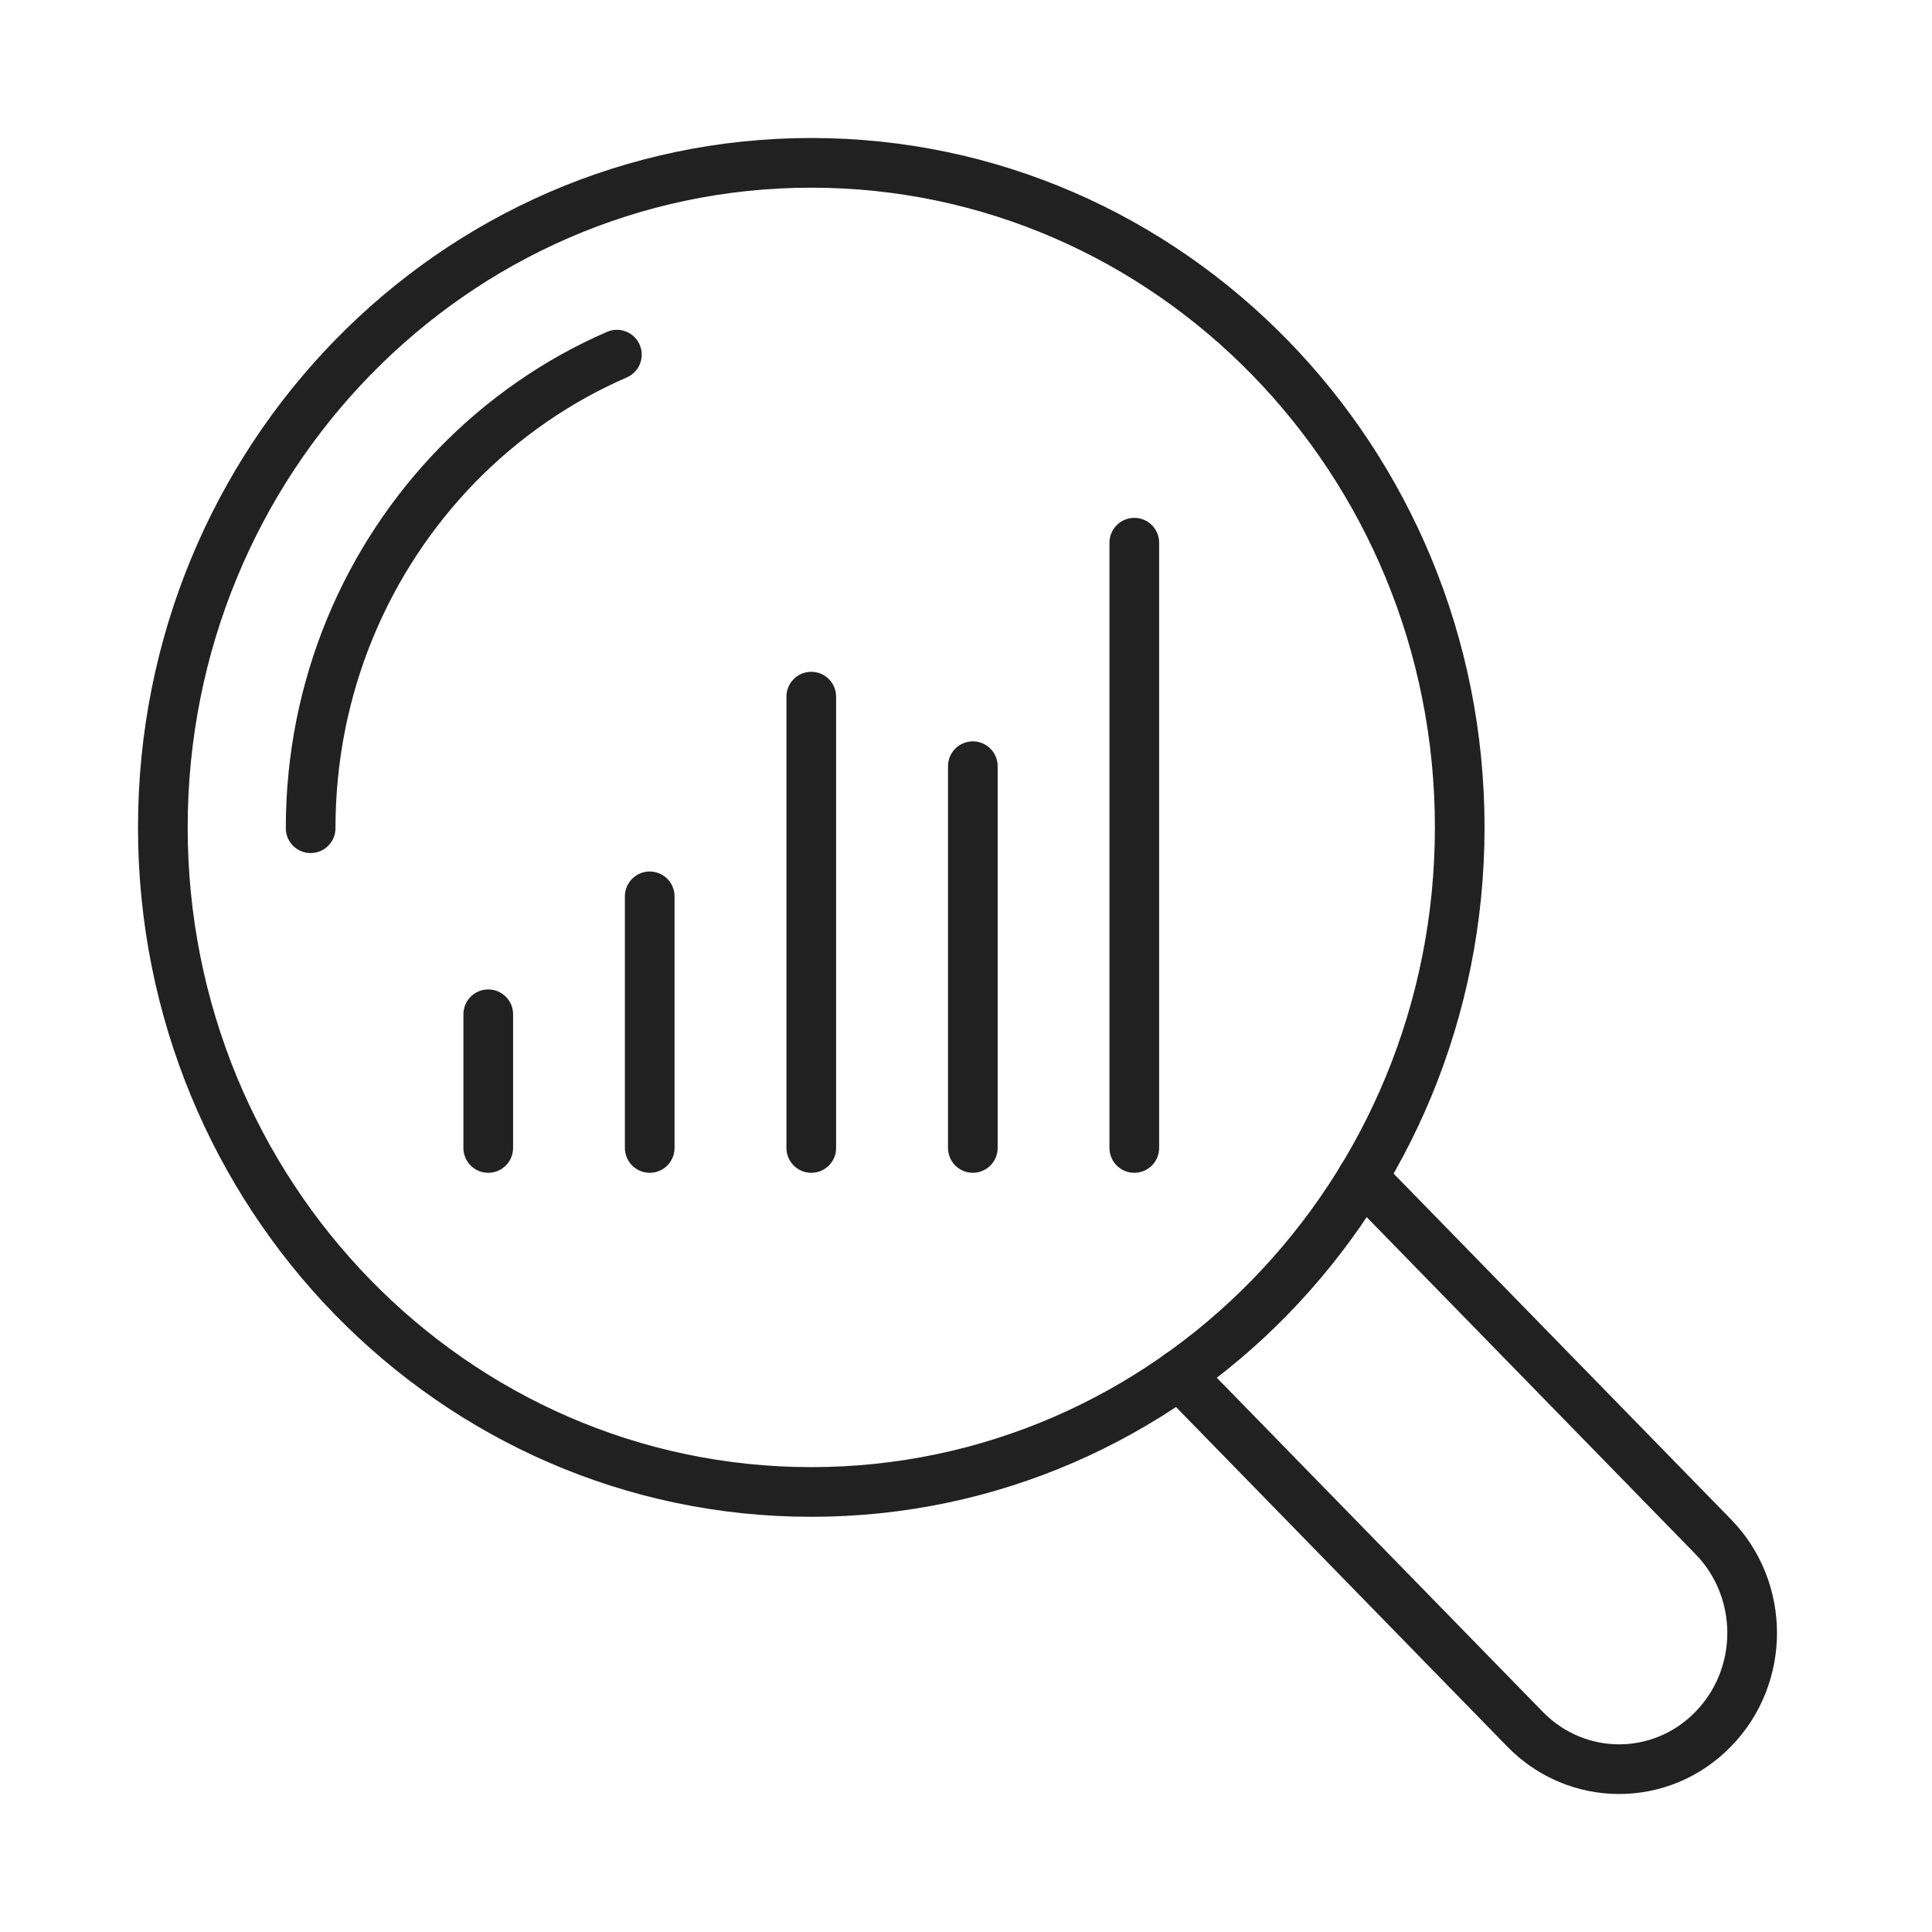
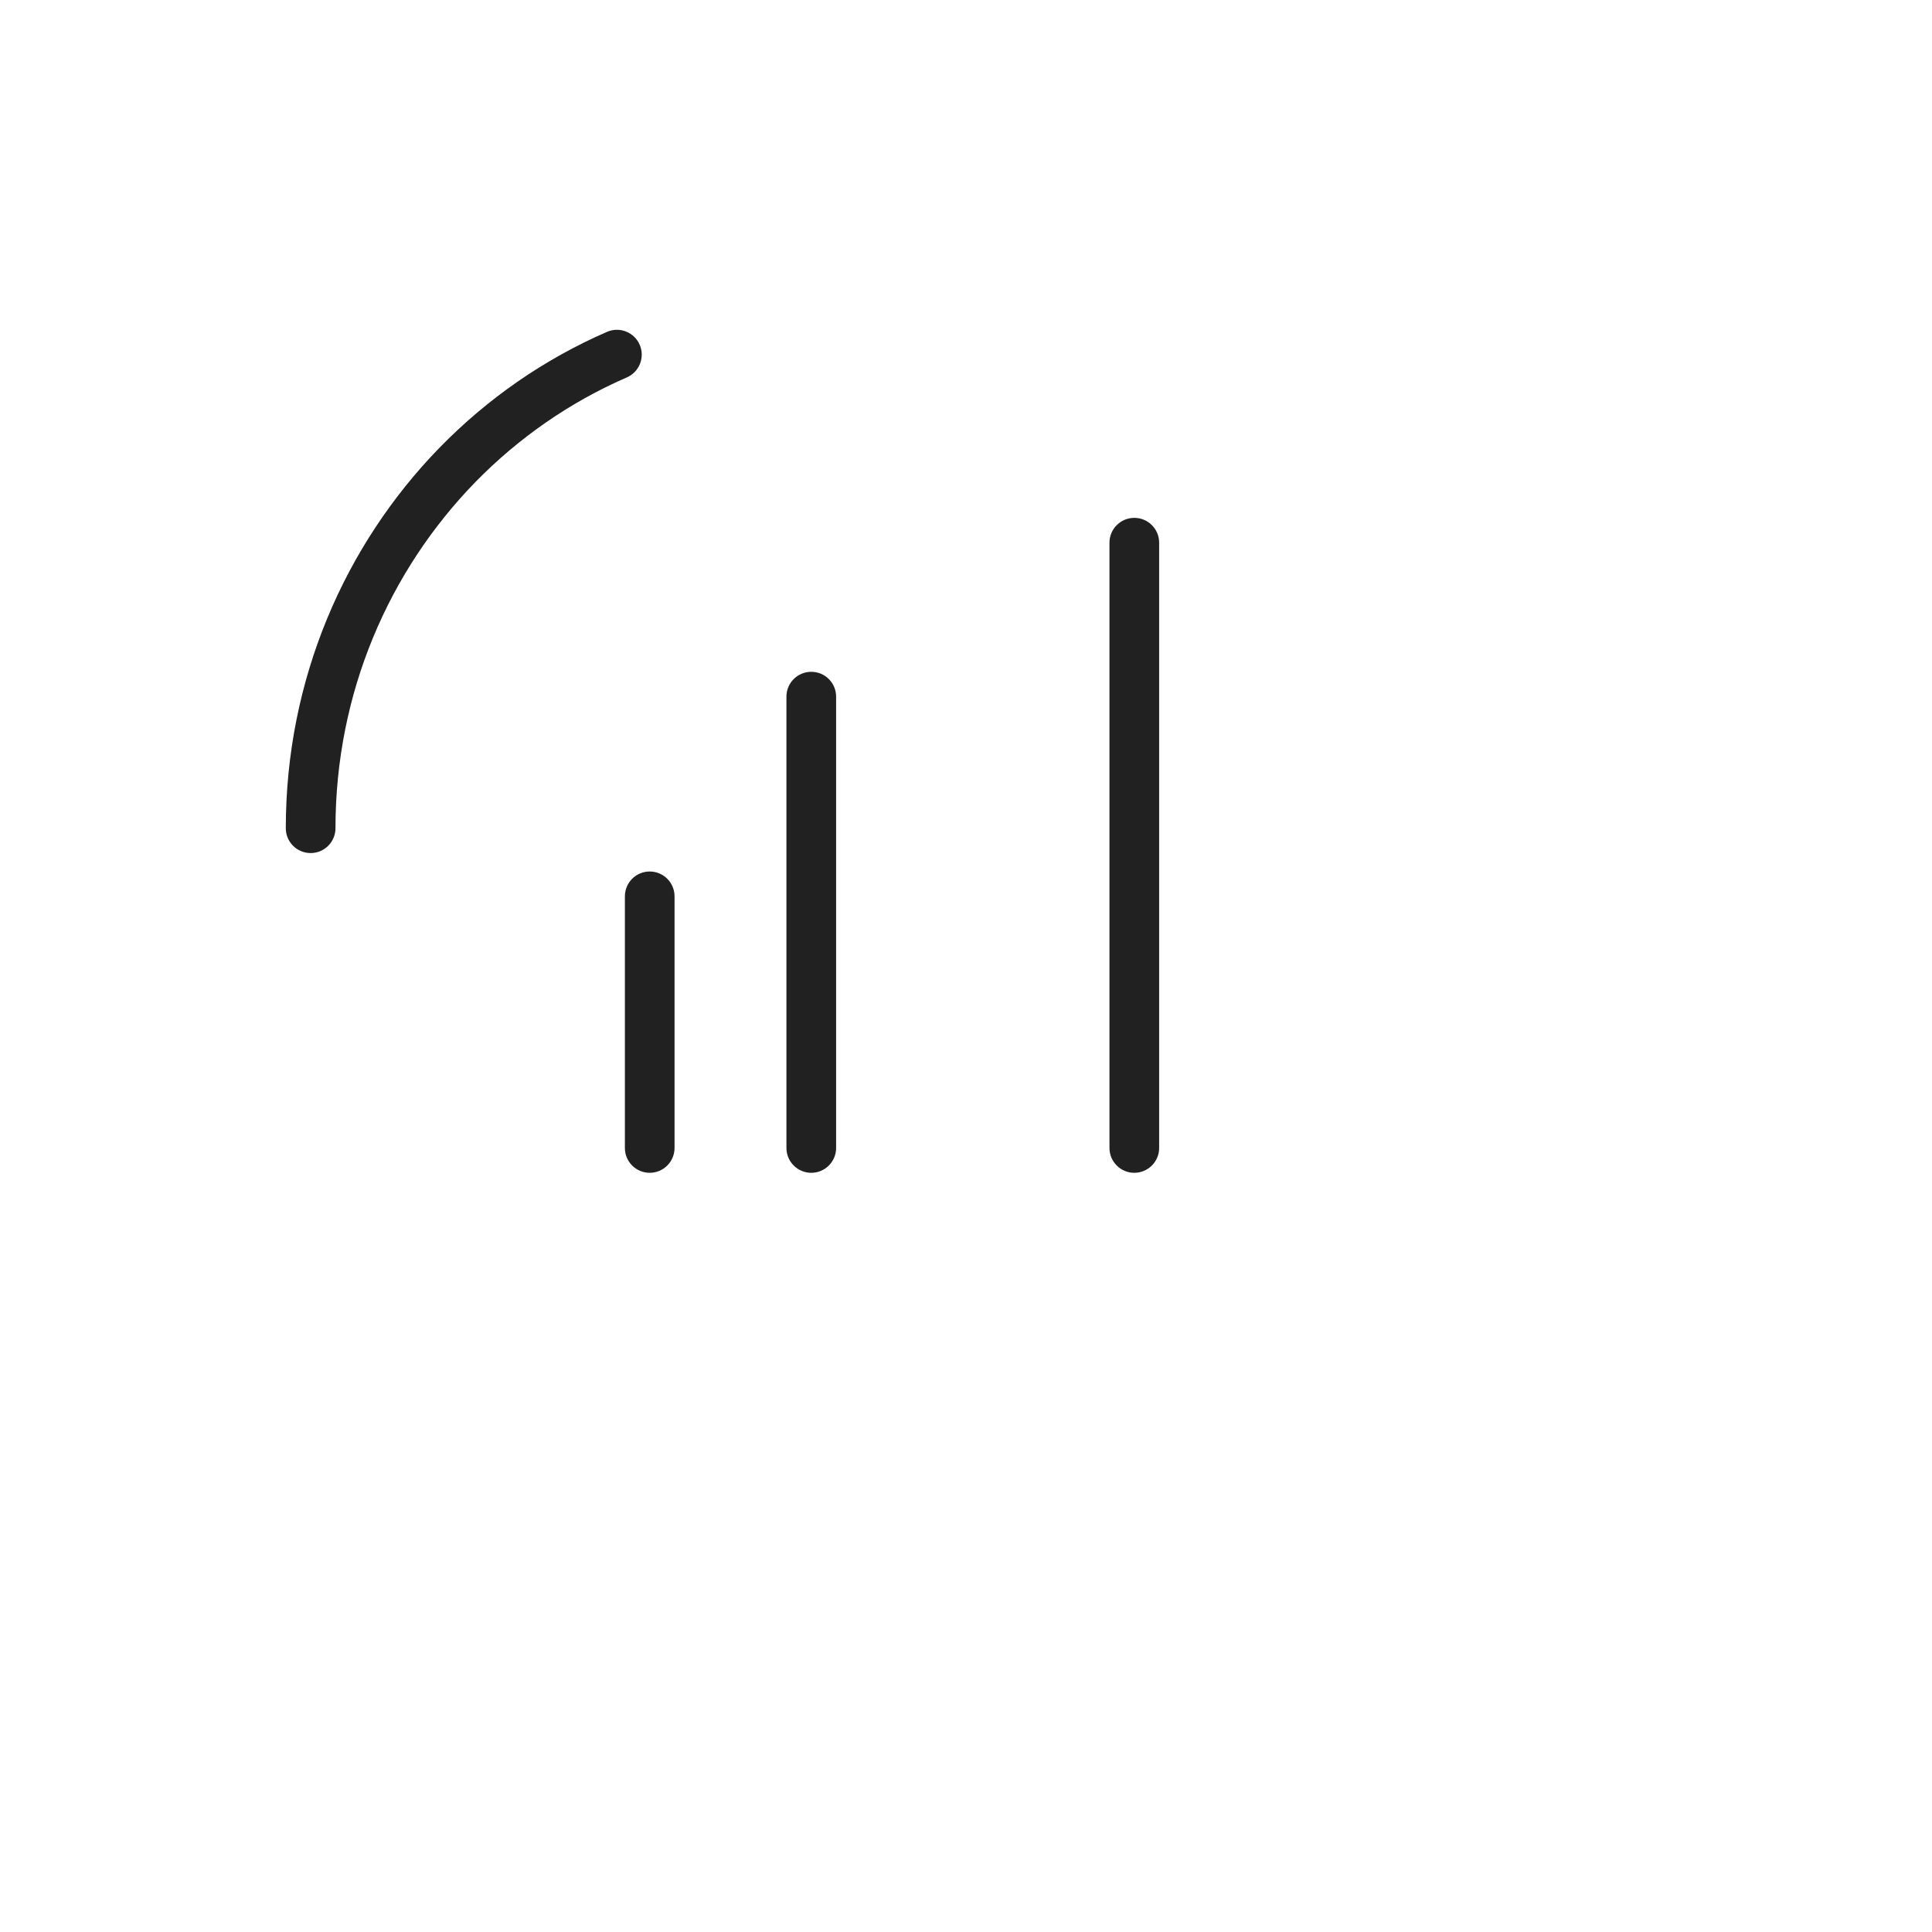
<svg xmlns="http://www.w3.org/2000/svg" width="70" height="70" viewBox="0 0 70 70" fill="none">
-   <path fill-rule="evenodd" clip-rule="evenodd" d="M48.741 42.015C49.096 41.667 49.666 41.675 50.013 42.03L62.712 55.044C62.712 55.045 62.712 55.045 62.713 55.045C64.94 57.32 64.941 61.007 62.713 63.282C60.48 65.573 56.847 65.572 54.612 63.282L42.078 50.435C41.731 50.08 41.738 49.51 42.094 49.163C42.449 48.816 43.019 48.823 43.366 49.179L55.9 62.025C55.9 62.025 55.9 62.025 55.9 62.025C57.43 63.592 59.899 63.592 61.425 62.026L61.426 62.024C62.97 60.448 62.97 57.88 61.426 56.304L48.725 43.287C48.378 42.931 48.385 42.362 48.741 42.015Z" fill="#212121" />
-   <path fill-rule="evenodd" clip-rule="evenodd" d="M29.394 6.8C16.936 6.8 6.8 17.157 6.8 29.979C6.8 42.8 16.936 53.157 29.394 53.157C41.852 53.157 51.989 42.8 51.989 29.979V29.975C51.989 17.154 41.852 6.8 29.394 6.8ZM5 29.979C5 16.205 15.901 5 29.394 5C42.887 5 53.788 16.201 53.788 29.975V29.979C53.788 43.752 42.888 54.957 29.394 54.957C15.901 54.957 5 43.752 5 29.979Z" fill="#212121" />
  <path fill-rule="evenodd" clip-rule="evenodd" d="M23.177 12.491C23.375 12.947 23.166 13.477 22.71 13.675C20.648 14.57 18.786 15.867 17.222 17.468C15.658 19.074 14.39 20.983 13.515 23.104C12.639 25.224 12.155 27.558 12.155 30.009C12.155 30.505 11.752 30.908 11.255 30.908C10.758 30.908 10.355 30.505 10.355 30.009C10.355 27.319 10.887 24.752 11.851 22.417C12.815 20.082 14.211 17.98 15.933 16.212L15.934 16.212C17.657 14.447 19.712 13.014 21.993 12.024C22.449 11.826 22.979 12.035 23.177 12.491Z" fill="#212121" />
-   <path fill-rule="evenodd" clip-rule="evenodd" d="M17.69 35.849C18.187 35.849 18.59 36.252 18.59 36.749V41.593C18.59 42.09 18.187 42.493 17.69 42.493C17.193 42.493 16.79 42.09 16.79 41.593V36.749C16.79 36.252 17.193 35.849 17.69 35.849Z" fill="#212121" />
  <path fill-rule="evenodd" clip-rule="evenodd" d="M23.54 31.576C24.037 31.576 24.44 31.979 24.44 32.475V41.593C24.44 42.09 24.037 42.493 23.54 42.493C23.044 42.493 22.641 42.09 22.641 41.593V32.475C22.641 31.979 23.044 31.576 23.54 31.576Z" fill="#212121" />
  <path fill-rule="evenodd" clip-rule="evenodd" d="M29.394 24.341C29.891 24.341 30.294 24.743 30.294 25.24V41.593C30.294 42.09 29.891 42.493 29.394 42.493C28.897 42.493 28.494 42.09 28.494 41.593V25.24C28.494 24.743 28.897 24.341 29.394 24.341Z" fill="#212121" />
-   <path fill-rule="evenodd" clip-rule="evenodd" d="M35.248 26.861C35.744 26.861 36.147 27.263 36.147 27.76V41.593C36.147 42.09 35.744 42.492 35.248 42.492C34.751 42.492 34.348 42.09 34.348 41.593V27.76C34.348 27.263 34.751 26.861 35.248 26.861Z" fill="#212121" />
  <path fill-rule="evenodd" clip-rule="evenodd" d="M41.098 18.763C41.595 18.763 41.998 19.166 41.998 19.663V41.593C41.998 42.09 41.595 42.493 41.098 42.493C40.601 42.493 40.198 42.09 40.198 41.593V19.663C40.198 19.166 40.601 18.763 41.098 18.763Z" fill="#212121" />
</svg>